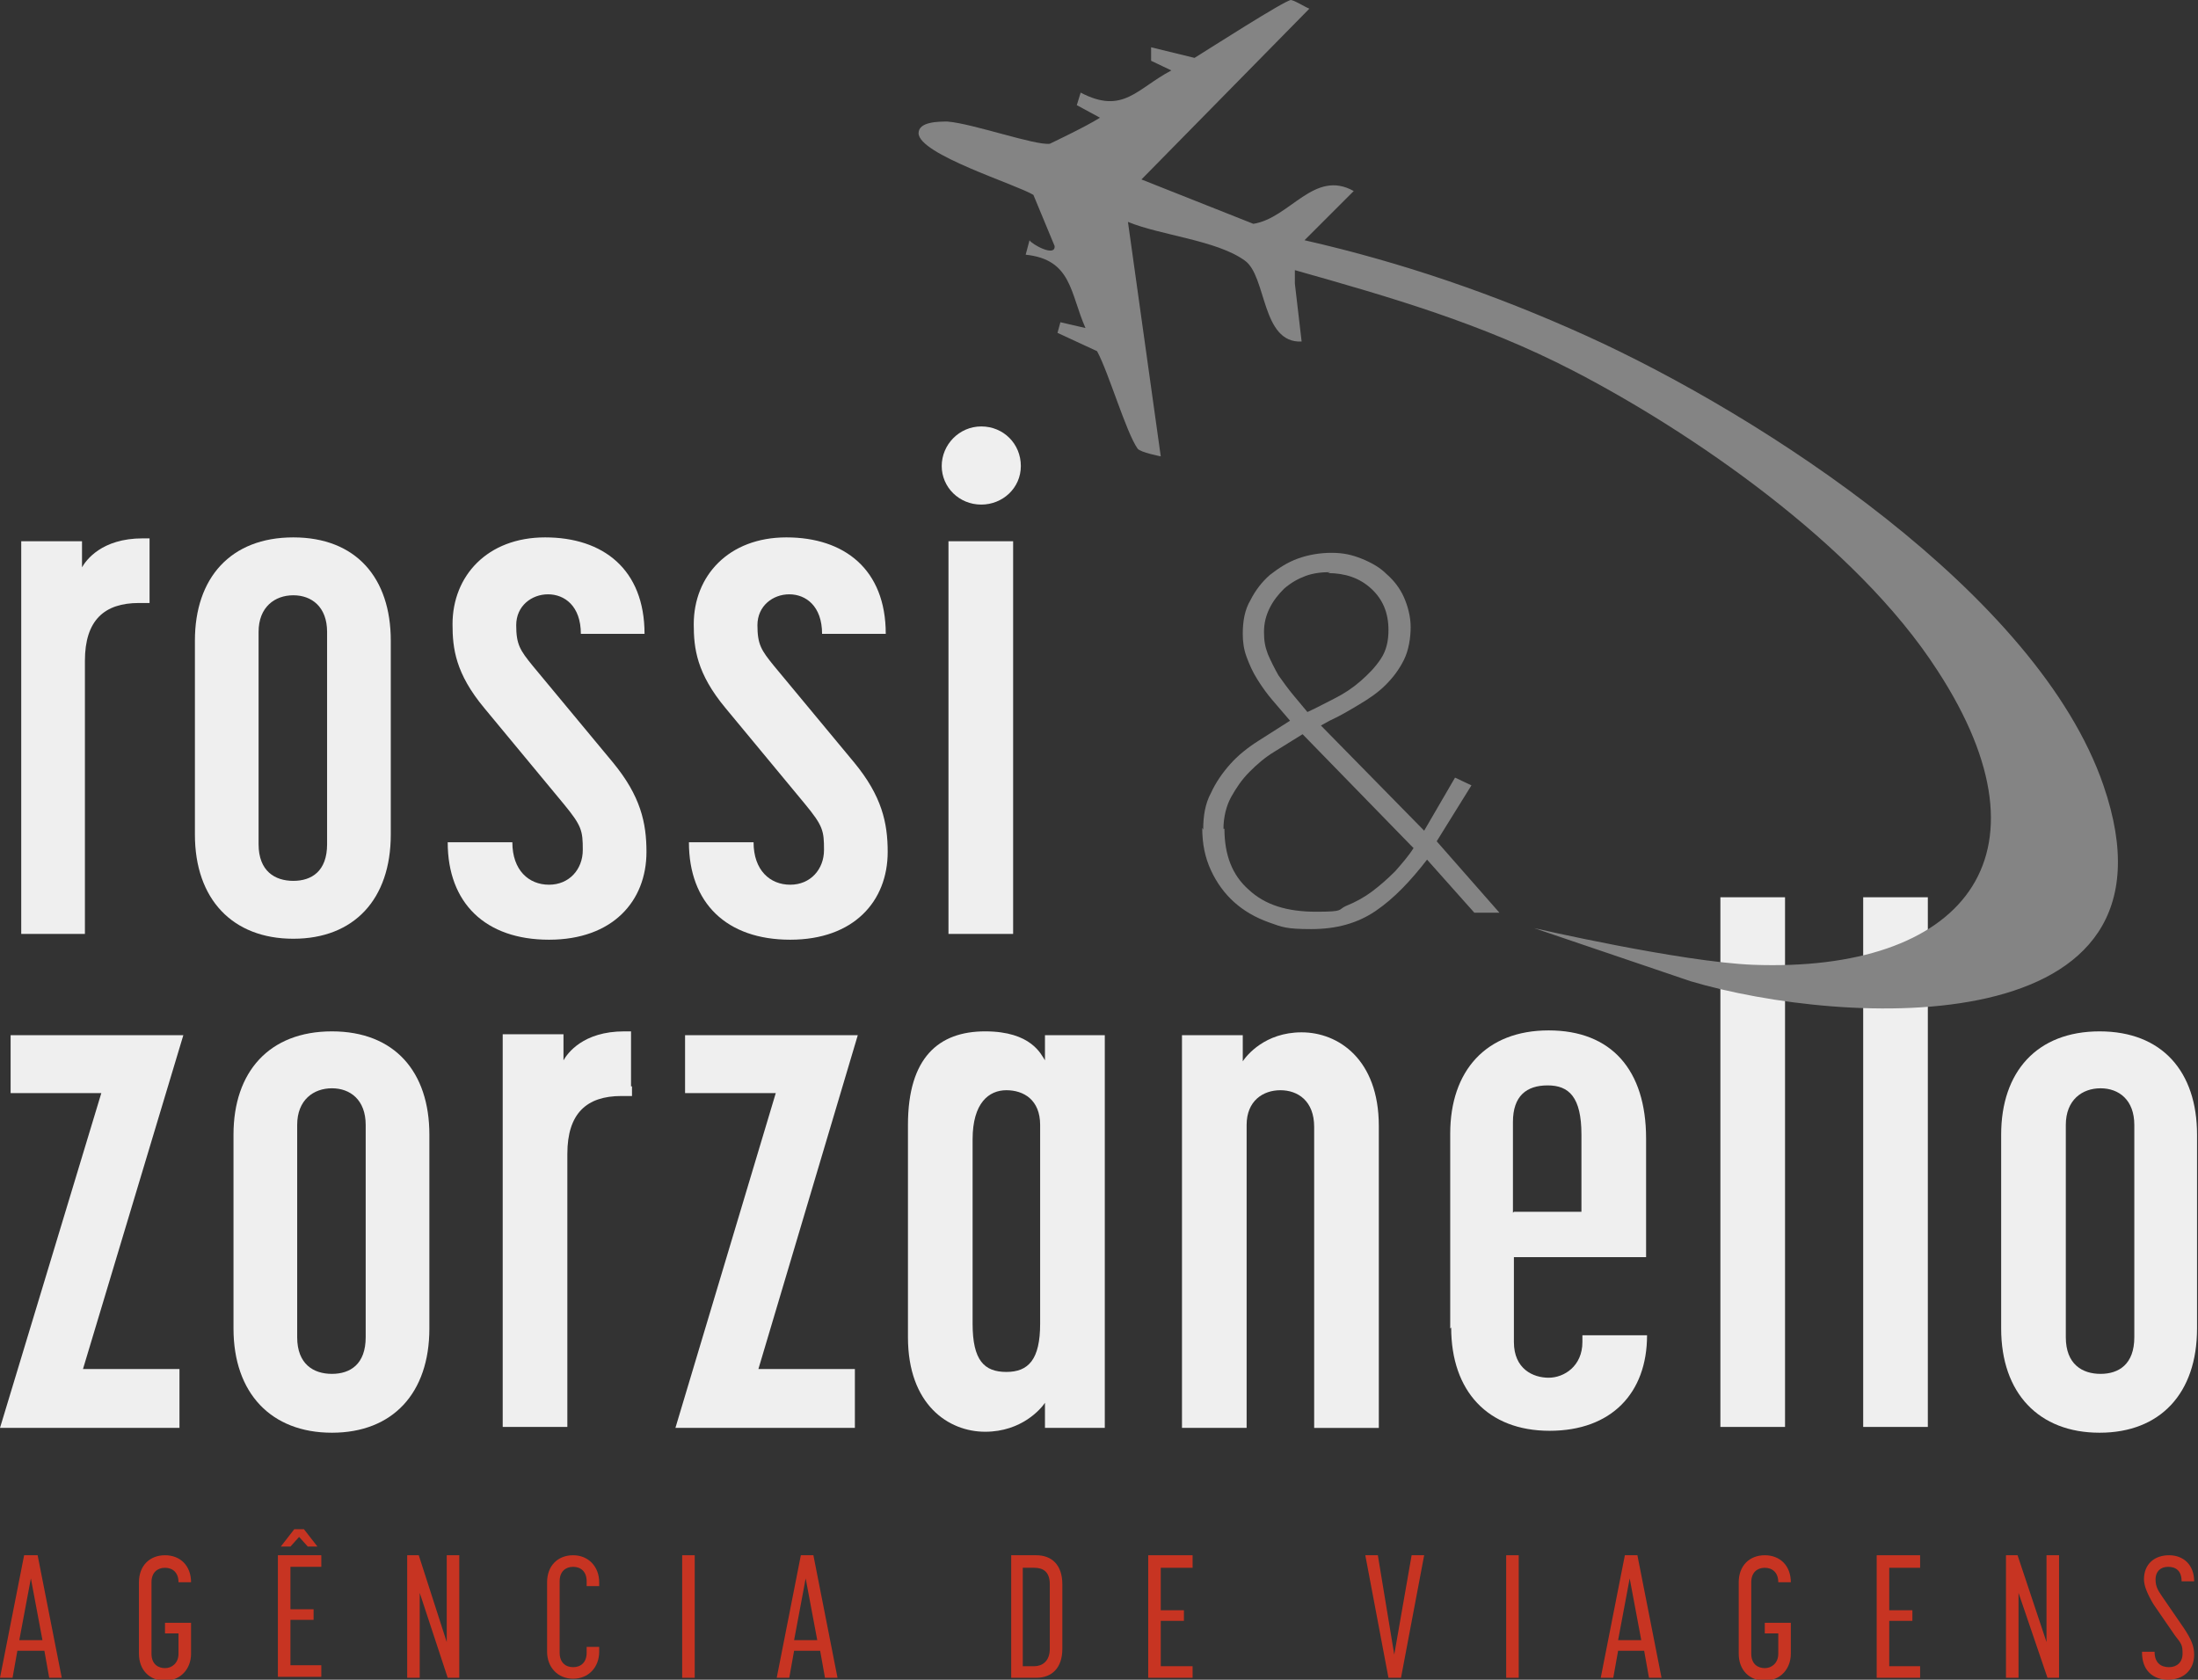
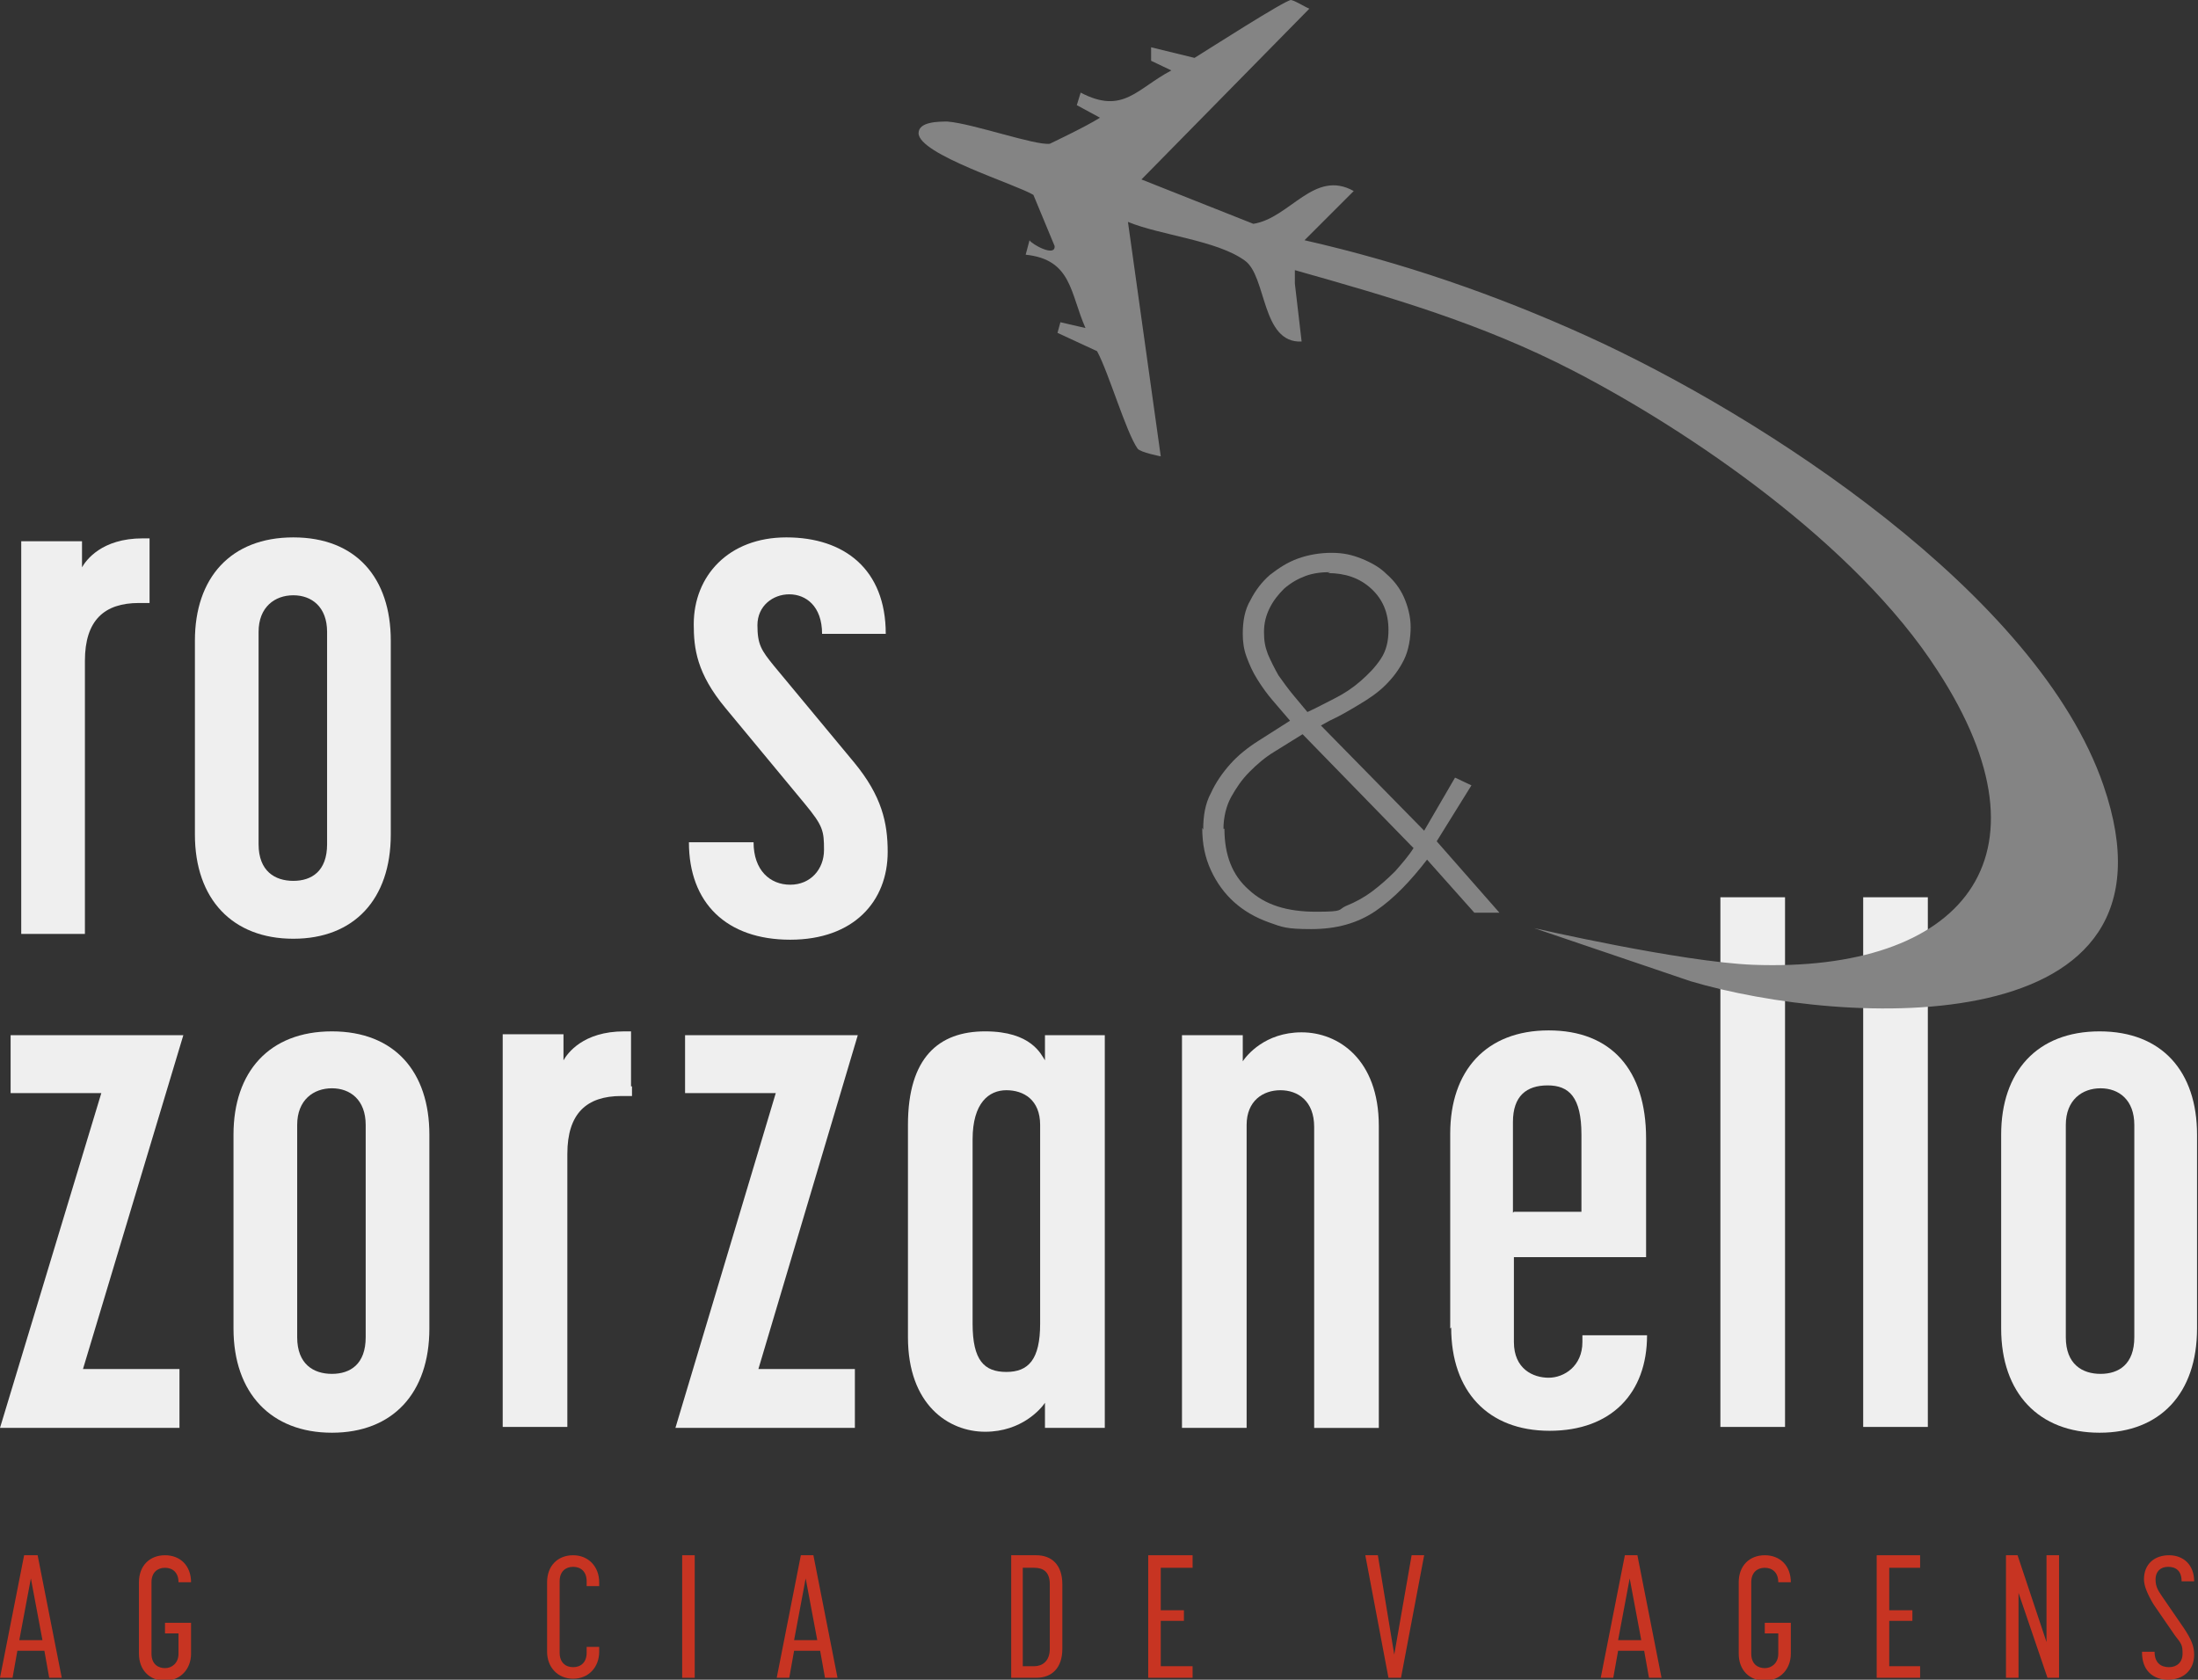
<svg xmlns="http://www.w3.org/2000/svg" id="Layer_1" version="1.1" viewBox="0 0 227.8 174.1">
  <rect x="0" y="0" width="227.8" height="174.1" fill="#333333" stroke="none" />
  <defs>
    <style>
      .st0 {
        fill: #efefef;
      }

      .st1 {
        fill: #848484;
      }

      .st2 {
        fill: #c73422;
      }
    </style>
  </defs>
  <polygon class="st0" points="18.6 148 0 148 10.5 113.3 1.1 113.3 1.1 107.3 19 107.3 8.6 141.9 18.6 141.9 18.6 148" />
  <path class="st0" d="M24.2,137.7v-20.1c0-6.5,3.7-10.7,10.2-10.7s10.1,4.2,10.1,10.7v20.1c0,6.7-3.8,10.8-10.1,10.8s-10.2-4.1-10.2-10.8M30.8,116.6v22c0,2.8,1.7,3.8,3.6,3.8s3.5-1,3.5-3.8v-22c0-2.6-1.6-3.8-3.5-3.8s-3.6,1.2-3.6,3.8" />
  <path class="st0" d="M65.5,112.6v1h-1.1c-3.6,0-5.6,1.8-5.6,6v28.3h-6.7v-40.7h6.3v2.7c.4-.7,2-3,6.3-3h.7v5.7Z" />
  <polygon class="st0" points="88.6 148 70 148 80.4 113.3 71 113.3 71 107.3 88.9 107.3 78.6 141.9 88.6 141.9 88.6 148" />
  <path class="st0" d="M94.1,138.6v-22c0-7,3.2-9.7,8-9.7s5.8,2.4,6.2,3v-2.6h6.2v40.7h-6.2v-2.6c-.4.6-2.4,3-6.2,3s-8-2.8-8-9.8M107.8,137.2v-20.6c0-2.6-1.7-3.6-3.5-3.6s-3.5,1.3-3.5,5.1v19.1c0,3.8,1.2,5,3.5,5s3.5-1.3,3.5-5" />
  <path class="st0" d="M129.2,148h-6.7v-40.7h6.3v2.7c.4-.6,2.3-3,6.1-3s8,2.8,8,9.7v31.3h-6.7v-31.2c0-2.7-1.7-3.8-3.5-3.8s-3.5,1.1-3.5,3.6v31.3Z" />
  <path class="st0" d="M150.3,137.7v-20.2c0-6.5,3.7-10.7,10.2-10.7s10.1,4.1,10.1,11.2v12.3h-13.7v8.8c0,2.8,2,3.7,3.6,3.7s3.5-1.2,3.5-3.7v-.7h6.7c0,6-3.7,9.9-10.1,9.9s-10.2-4.1-10.2-10.7M156.9,125.6h7v-8c0-3.9-1.3-5.1-3.5-5.1s-3.6,1.1-3.6,3.8v9.4Z" />
  <rect class="st0" x="178.3" y="93" width="6.7" height="54.9" />
  <rect class="st0" x="193.1" y="93" width="6.7" height="54.9" />
  <path class="st0" d="M207.4,137.7v-20.1c0-6.5,3.7-10.7,10.2-10.7s10.1,4.2,10.1,10.7v20.1c0,6.7-3.8,10.8-10.1,10.8s-10.2-4.1-10.2-10.8M214.1,116.6v22c0,2.8,1.7,3.8,3.6,3.8s3.5-1,3.5-3.8v-22c0-2.6-1.6-3.8-3.5-3.8s-3.6,1.2-3.6,3.8" />
  <path class="st0" d="M199.8,93" />
  <path class="st0" d="M15.5,61.5v1h-1.1c-3.6,0-5.6,1.8-5.6,6v28.3H2.2v-40.7h6.3v2.7c.4-.7,2-3,6.3-3h.7v5.7Z" />
  <path class="st0" d="M20.2,86.5v-20.1c0-6.5,3.7-10.7,10.2-10.7s10.1,4.2,10.1,10.7v20.1c0,6.7-3.8,10.8-10.1,10.8s-10.2-4.1-10.2-10.8M26.8,65.5v22c0,2.8,1.7,3.8,3.6,3.8s3.5-1,3.5-3.8v-22c0-2.6-1.6-3.8-3.5-3.8s-3.6,1.2-3.6,3.8" />
-   <path class="st0" d="M66.8,65.7h-6.6c0-2.9-1.7-4.1-3.4-4.1s-3.3,1.2-3.3,3.2.4,2.6,1.7,4.2l8.3,10c2.9,3.5,3.5,6.3,3.5,9.3,0,5.1-3.5,9.1-10.1,9.1s-10.5-3.8-10.5-10.1h6.7c0,2.9,1.7,4.4,3.8,4.4s3.5-1.6,3.5-3.6-.1-2.5-2-4.8l-8.2-9.9c-3-3.6-3.3-6.2-3.3-8.7,0-5,3.6-9,9.6-9s10.3,3.3,10.3,10" />
  <path class="st0" d="M91.8,65.7h-6.6c0-2.9-1.7-4.1-3.4-4.1s-3.3,1.2-3.3,3.2.4,2.6,1.7,4.2l8.3,10c2.9,3.5,3.5,6.3,3.5,9.3,0,5.1-3.5,9.1-10.1,9.1s-10.5-3.8-10.5-10.1h6.7c0,2.9,1.7,4.4,3.8,4.4s3.5-1.6,3.5-3.6-.1-2.5-2-4.8l-8.2-9.9c-3-3.6-3.3-6.2-3.3-8.7,0-5,3.6-9,9.6-9s10.3,3.3,10.3,10" />
-   <path class="st0" d="M101.7,52.3c-2.3,0-4.1-1.8-4.1-4s1.8-4.1,4.1-4.1,4.1,1.8,4.1,4.1-1.9,4-4.1,4M105,96.8h-6.7v-40.7h6.7v40.7Z" />
  <path class="st1" d="M124.7,86c0-1.4.2-2.7.8-3.8.5-1.1,1.2-2.1,2-3,.8-.9,1.8-1.7,2.9-2.4,1.1-.7,2.2-1.4,3.3-2.1-.6-.7-1.2-1.4-1.8-2.1-.6-.7-1.1-1.4-1.6-2.2-.5-.8-.8-1.5-1.1-2.3-.3-.8-.4-1.6-.4-2.4,0-1.3.2-2.5.8-3.5.5-1,1.2-1.9,2-2.6.9-.7,1.8-1.3,2.9-1.7,1.1-.4,2.3-.6,3.5-.6s2.1.2,3.1.6c1,.4,1.9.9,2.6,1.6.8.7,1.4,1.5,1.8,2.4.4.9.7,2,.7,3.1s-.2,2.4-.7,3.4c-.5,1-1.1,1.8-1.9,2.6-.8.8-1.7,1.4-2.7,2-1,.6-2,1.2-3.1,1.7l-.9.5,10.7,10.9,3.2-5.5,1.7.8-3.6,5.8,6.5,7.4h-2.6l-4.9-5.5c-1.7,2.2-3.4,4-5.3,5.3-1.9,1.3-4.1,1.9-6.7,1.9s-3-.2-4.4-.7c-1.4-.5-2.6-1.2-3.6-2.1-1-.9-1.8-2-2.4-3.3-.6-1.3-.9-2.7-.9-4.4M126.9,85.9c0,2.7.8,4.8,2.5,6.3,1.7,1.6,4,2.3,7,2.3s2.2-.2,3.1-.6c1-.4,1.9-.9,2.7-1.5s1.6-1.3,2.4-2.1c.7-.8,1.4-1.6,1.9-2.4l-.3-.3-11.2-11.5c-1,.6-1.9,1.2-2.9,1.8-1,.6-1.8,1.3-2.6,2.1-.8.8-1.4,1.7-1.9,2.6s-.8,2.1-.8,3.3M137.9,59.3c-.9,0-1.8.1-2.6.4-.8.3-1.5.7-2.2,1.3-.6.6-1.1,1.2-1.5,2-.4.8-.6,1.6-.6,2.5s.1,1.5.4,2.3c.3.7.7,1.5,1.1,2.2.5.7,1,1.4,1.5,2,.5.6,1,1.2,1.5,1.8.9-.4,1.8-.9,2.8-1.4,1-.5,1.9-1.1,2.7-1.8.8-.7,1.5-1.4,2.1-2.3.6-.9.8-1.9.8-3,0-1.8-.6-3.2-1.8-4.3-1.2-1.1-2.7-1.6-4.5-1.6" />
  <path class="st2" d="M2.5,161.2h1.4l2.5,12.7h-1.3l-.5-2.8H1.8l-.5,2.8H0l2.5-12.7ZM4.4,170l-1.2-6.4-1.2,6.4h2.4Z" />
  <path class="st2" d="M14.4,171.3v-7.3c0-1.7,1.1-2.8,2.7-2.8s2.7,1.1,2.7,2.8h-1.3c0-1-.6-1.5-1.4-1.5s-1.4.5-1.4,1.5v7.4c0,1.1.7,1.5,1.4,1.5s1.4-.5,1.4-1.5v-2.1h-1.4v-1.1h2.7v3.2c0,1.6-1.1,2.8-2.7,2.8s-2.7-1.1-2.7-2.8" />
-   <path class="st2" d="M28.8,161.2h4.5v1.2h-3.2v4.4h2.4v1.1h-2.4v4.7h3.2v1.2h-4.5v-12.7ZM30.3,158.5h1.2l1.4,1.8h-1l-.9-1-.9,1h-1l1.4-1.8Z" />
-   <polygon class="st2" points="42.2 161.2 43.4 161.2 46.3 170.2 46.3 161.2 47.6 161.2 47.6 173.9 46.4 173.9 43.5 165.1 43.5 173.9 42.2 173.9 42.2 161.2" />
  <path class="st2" d="M56.7,171.3v-7.3c0-1.7,1.1-2.8,2.7-2.8s2.7,1.2,2.7,2.8v.4h-1.3v-.5c0-1-.6-1.5-1.4-1.5s-1.4.5-1.4,1.5v7.4c0,1,.6,1.5,1.4,1.5s1.4-.5,1.4-1.5v-.6h1.3v.5c0,1.6-1.1,2.8-2.7,2.8s-2.7-1.2-2.7-2.8" />
  <rect class="st2" x="70.7" y="161.2" width="1.3" height="12.7" />
  <path class="st2" d="M82.9,161.2h1.4l2.5,12.7h-1.3l-.5-2.8h-2.7l-.5,2.8h-1.3l2.5-12.7ZM84.7,170l-1.2-6.4-1.2,6.4h2.4Z" />
  <path class="st2" d="M104.8,161.2h2.6c1.6,0,2.7,1,2.7,3v6.7c0,2-1.1,3-2.7,3h-2.6v-12.7ZM107.2,172.7c.8,0,1.6-.5,1.6-1.8v-6.7c0-1.3-.7-1.7-1.6-1.7h-1.2v10.2h1.2Z" />
  <polygon class="st2" points="119 161.2 123.6 161.2 123.6 162.5 120.3 162.5 120.3 166.9 122.7 166.9 122.7 168 120.3 168 120.3 172.7 123.6 172.7 123.6 173.9 119 173.9 119 161.2" />
  <polygon class="st2" points="141.5 161.2 142.8 161.2 144.5 171.5 146.3 161.2 147.6 161.2 145.2 173.9 143.9 173.9 141.5 161.2" />
-   <rect class="st2" x="156.1" y="161.2" width="1.3" height="12.7" />
  <path class="st2" d="M168.3,161.2h1.4l2.5,12.7h-1.3l-.5-2.8h-2.7l-.5,2.8h-1.3l2.5-12.7ZM170.1,170l-1.2-6.4-1.2,6.4h2.4Z" />
  <path class="st2" d="M180.2,171.3v-7.3c0-1.7,1.1-2.8,2.7-2.8s2.7,1.1,2.7,2.8h-1.3c0-1-.6-1.5-1.4-1.5s-1.4.5-1.4,1.5v7.4c0,1.1.7,1.5,1.4,1.5s1.4-.5,1.4-1.5v-2.1h-1.4v-1.1h2.7v3.2c0,1.6-1.1,2.8-2.7,2.8s-2.7-1.1-2.7-2.8" />
  <polygon class="st2" points="194.5 161.2 199 161.2 199 162.5 195.8 162.5 195.8 166.9 198.2 166.9 198.2 168 195.8 168 195.8 172.7 199 172.7 199 173.9 194.5 173.9 194.5 161.2" />
  <polygon class="st2" points="207.9 161.2 209.1 161.2 212.1 170.2 212.1 161.2 213.4 161.2 213.4 173.9 212.2 173.9 209.2 165.1 209.2 173.9 207.9 173.9 207.9 161.2" />
  <path class="st2" d="M222,171.2h1.3c0,1.2.7,1.6,1.5,1.6s1.4-.5,1.4-1.4-.1-1-.8-1.9l-2.2-3.2c-.6-1-1-1.9-1-2.6,0-1.6,1.1-2.5,2.6-2.5s2.6,1,2.6,2.7h-1.3c0-1.1-.6-1.5-1.4-1.5s-1.3.5-1.3,1.3.3,1.2.7,1.8l2.2,3.2c.8,1.2,1.1,1.9,1.1,2.8,0,1.6-1.1,2.6-2.7,2.6s-2.7-1-2.7-2.8" />
  <path class="st1" d="M134.2,28c-.5-.4-.5.4,0,0,9.9,2.8,19.3,5.5,28.8,10.4,12,6.2,29.3,17.9,37.8,31.1,12.7,19.5,2.4,31.3-19.1,30.5-7.5-.3-22.7-3.8-22.7-3.8l16.2,5.5c15.8,4.7,52.1,6.7,42.8-20.3-6.8-19.8-35.3-38.3-53.6-46.6-9.5-4.3-19.1-7.6-29.2-9.9l5.1-5.1c-4.1-2.3-6.6,2.8-10.4,3.4l-11.6-4.6L135.7.9c-.5-.2-1.4-.8-1.9-.9-.6,0-8.7,5.2-10,6l-4.5-1.1v1.4s2.1,1,2.1,1c-3.6,1.9-5,4.6-9.4,2.3l-.4,1.3,2.4,1.3c-1.4.9-5.2,2.7-5.2,2.7-1.5.2-8-2.1-10.6-2.3-.9,0-3,0-3,1.2,0,2.2,10.1,5.3,11.9,6.4l2.2,5.3c.1,1.2-2.4-.2-2.6-.6l-.4,1.5c4.8.5,4.6,4,6.2,7.6l-2.6-.6-.3,1.1,4.1,1.9c1.2,2.2,3,8.4,4.2,10.1.3.4,2.4.8,2.4.8l-3.4-24.3c3.4,1.4,9.2,1.9,12.1,4,2.3,1.6,1.7,8.6,5.9,8.4l-.7-6" />
</svg>